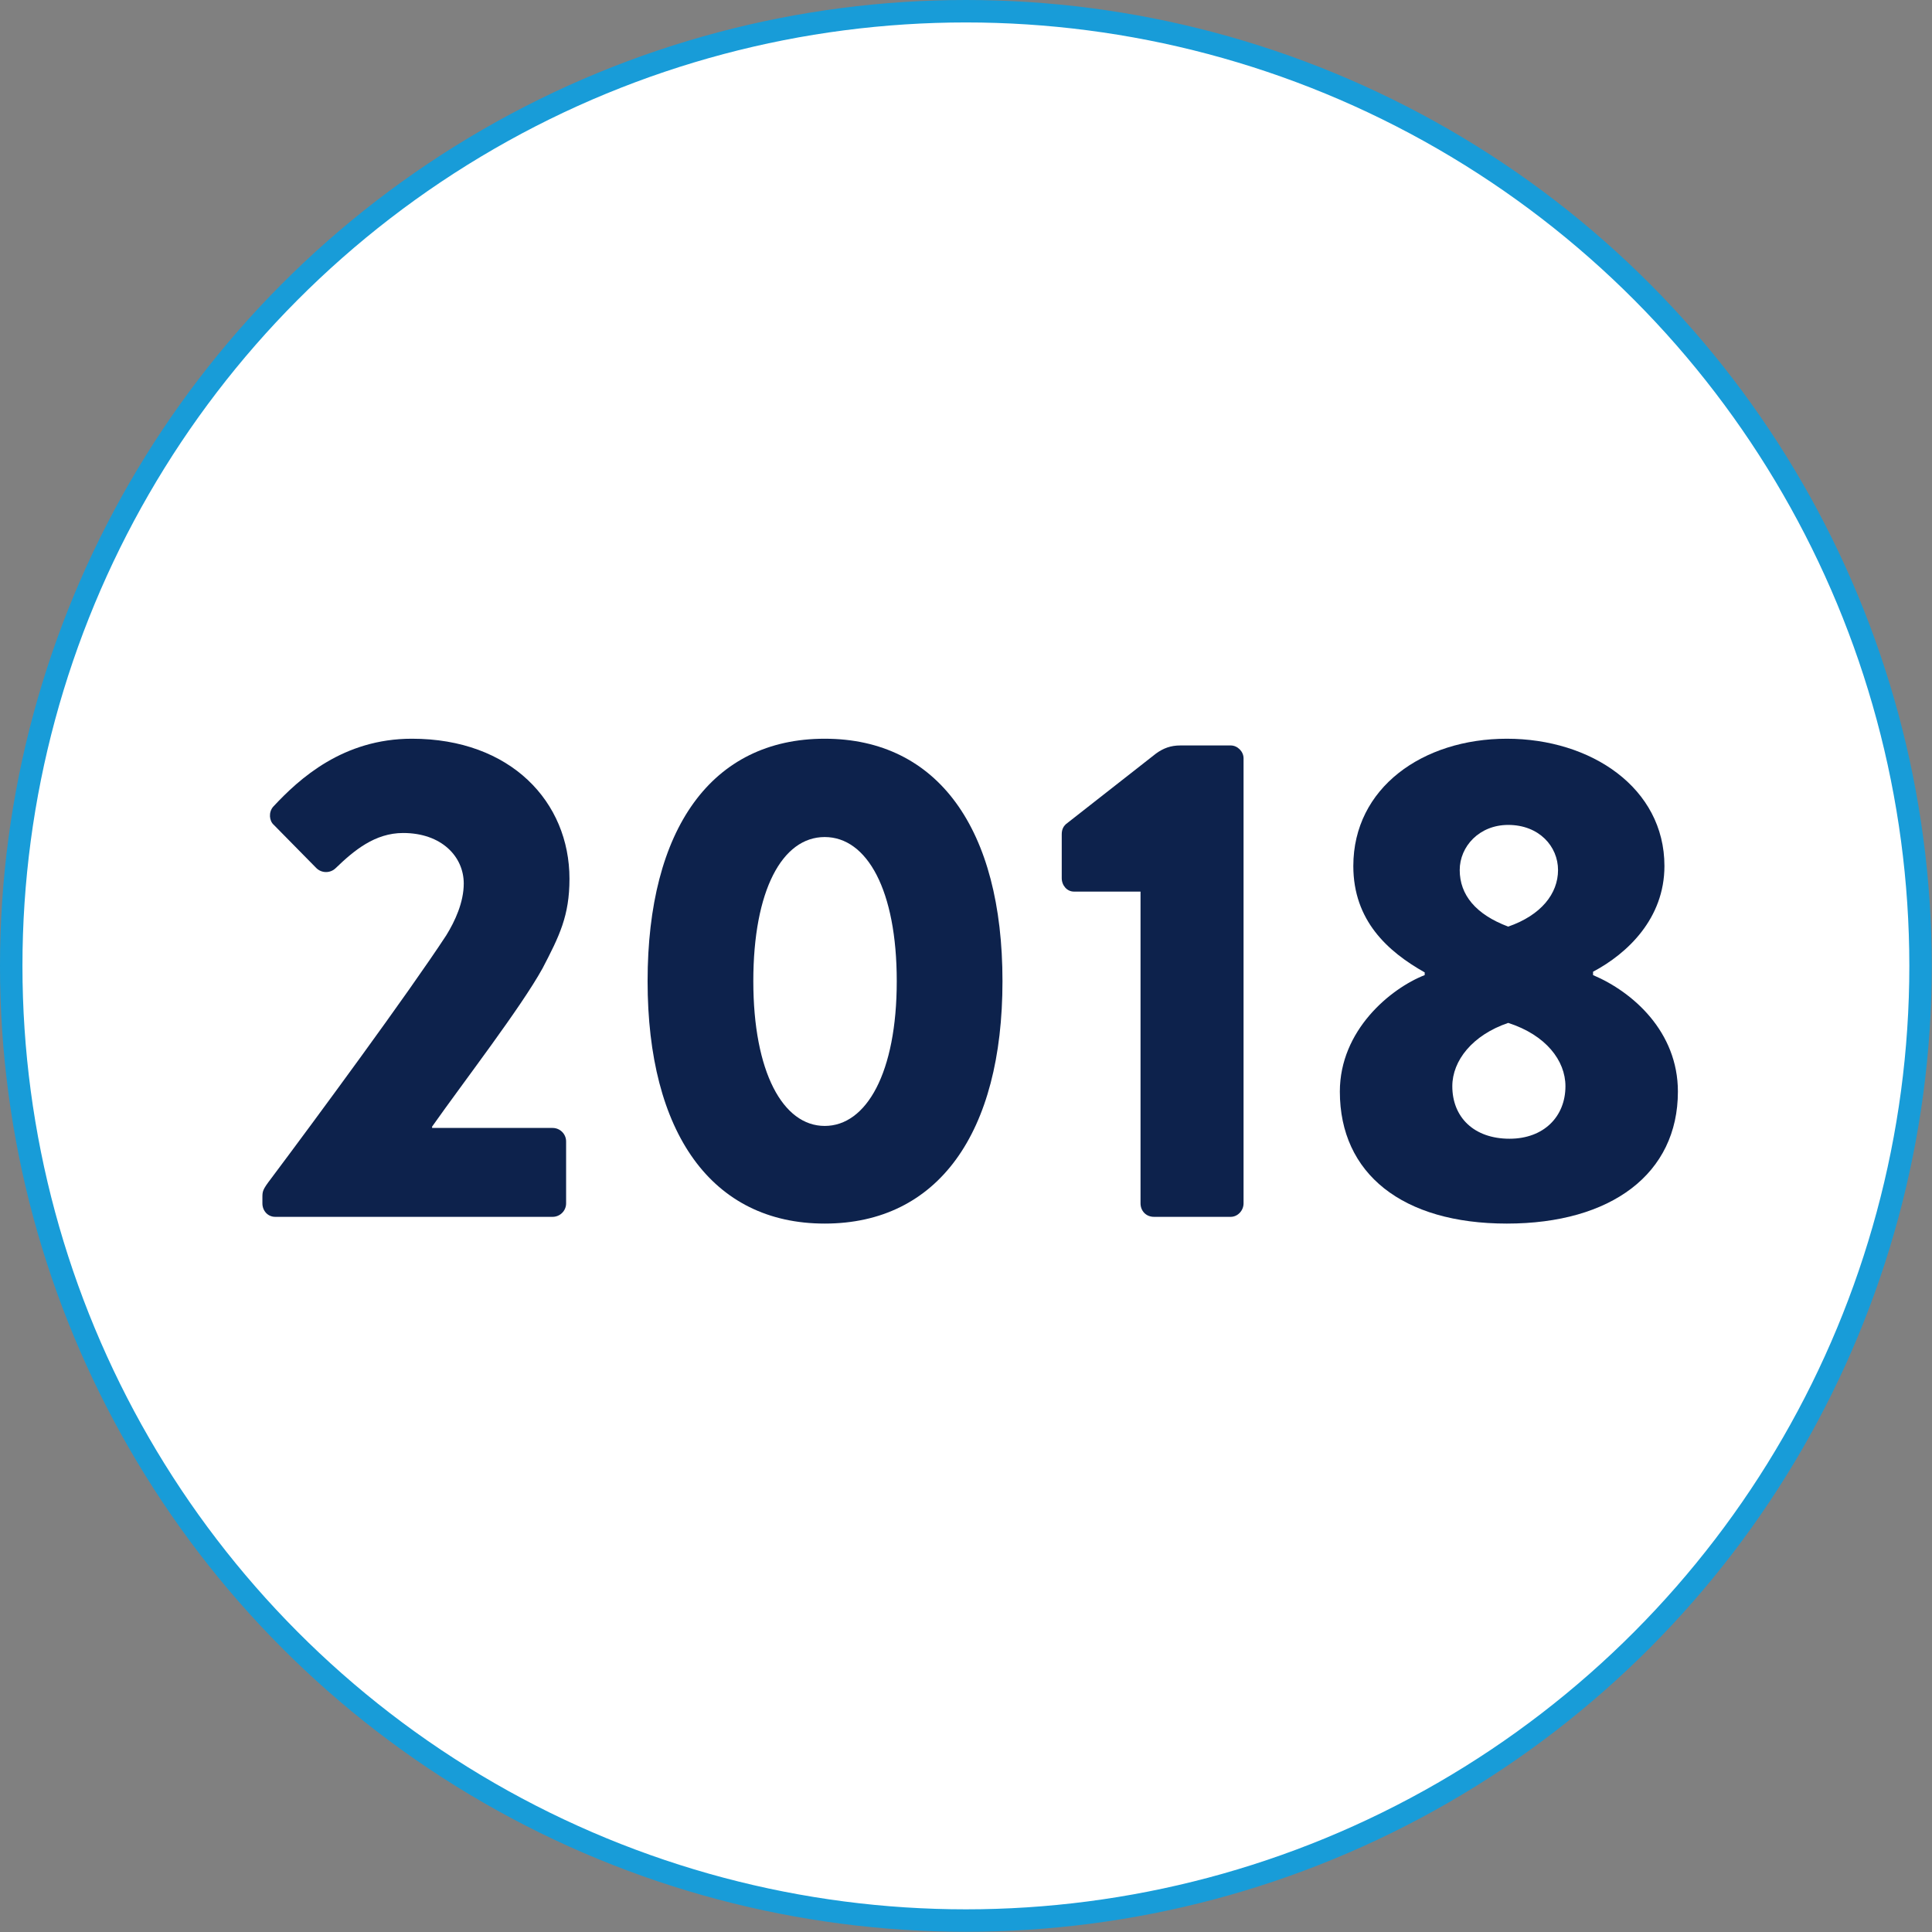
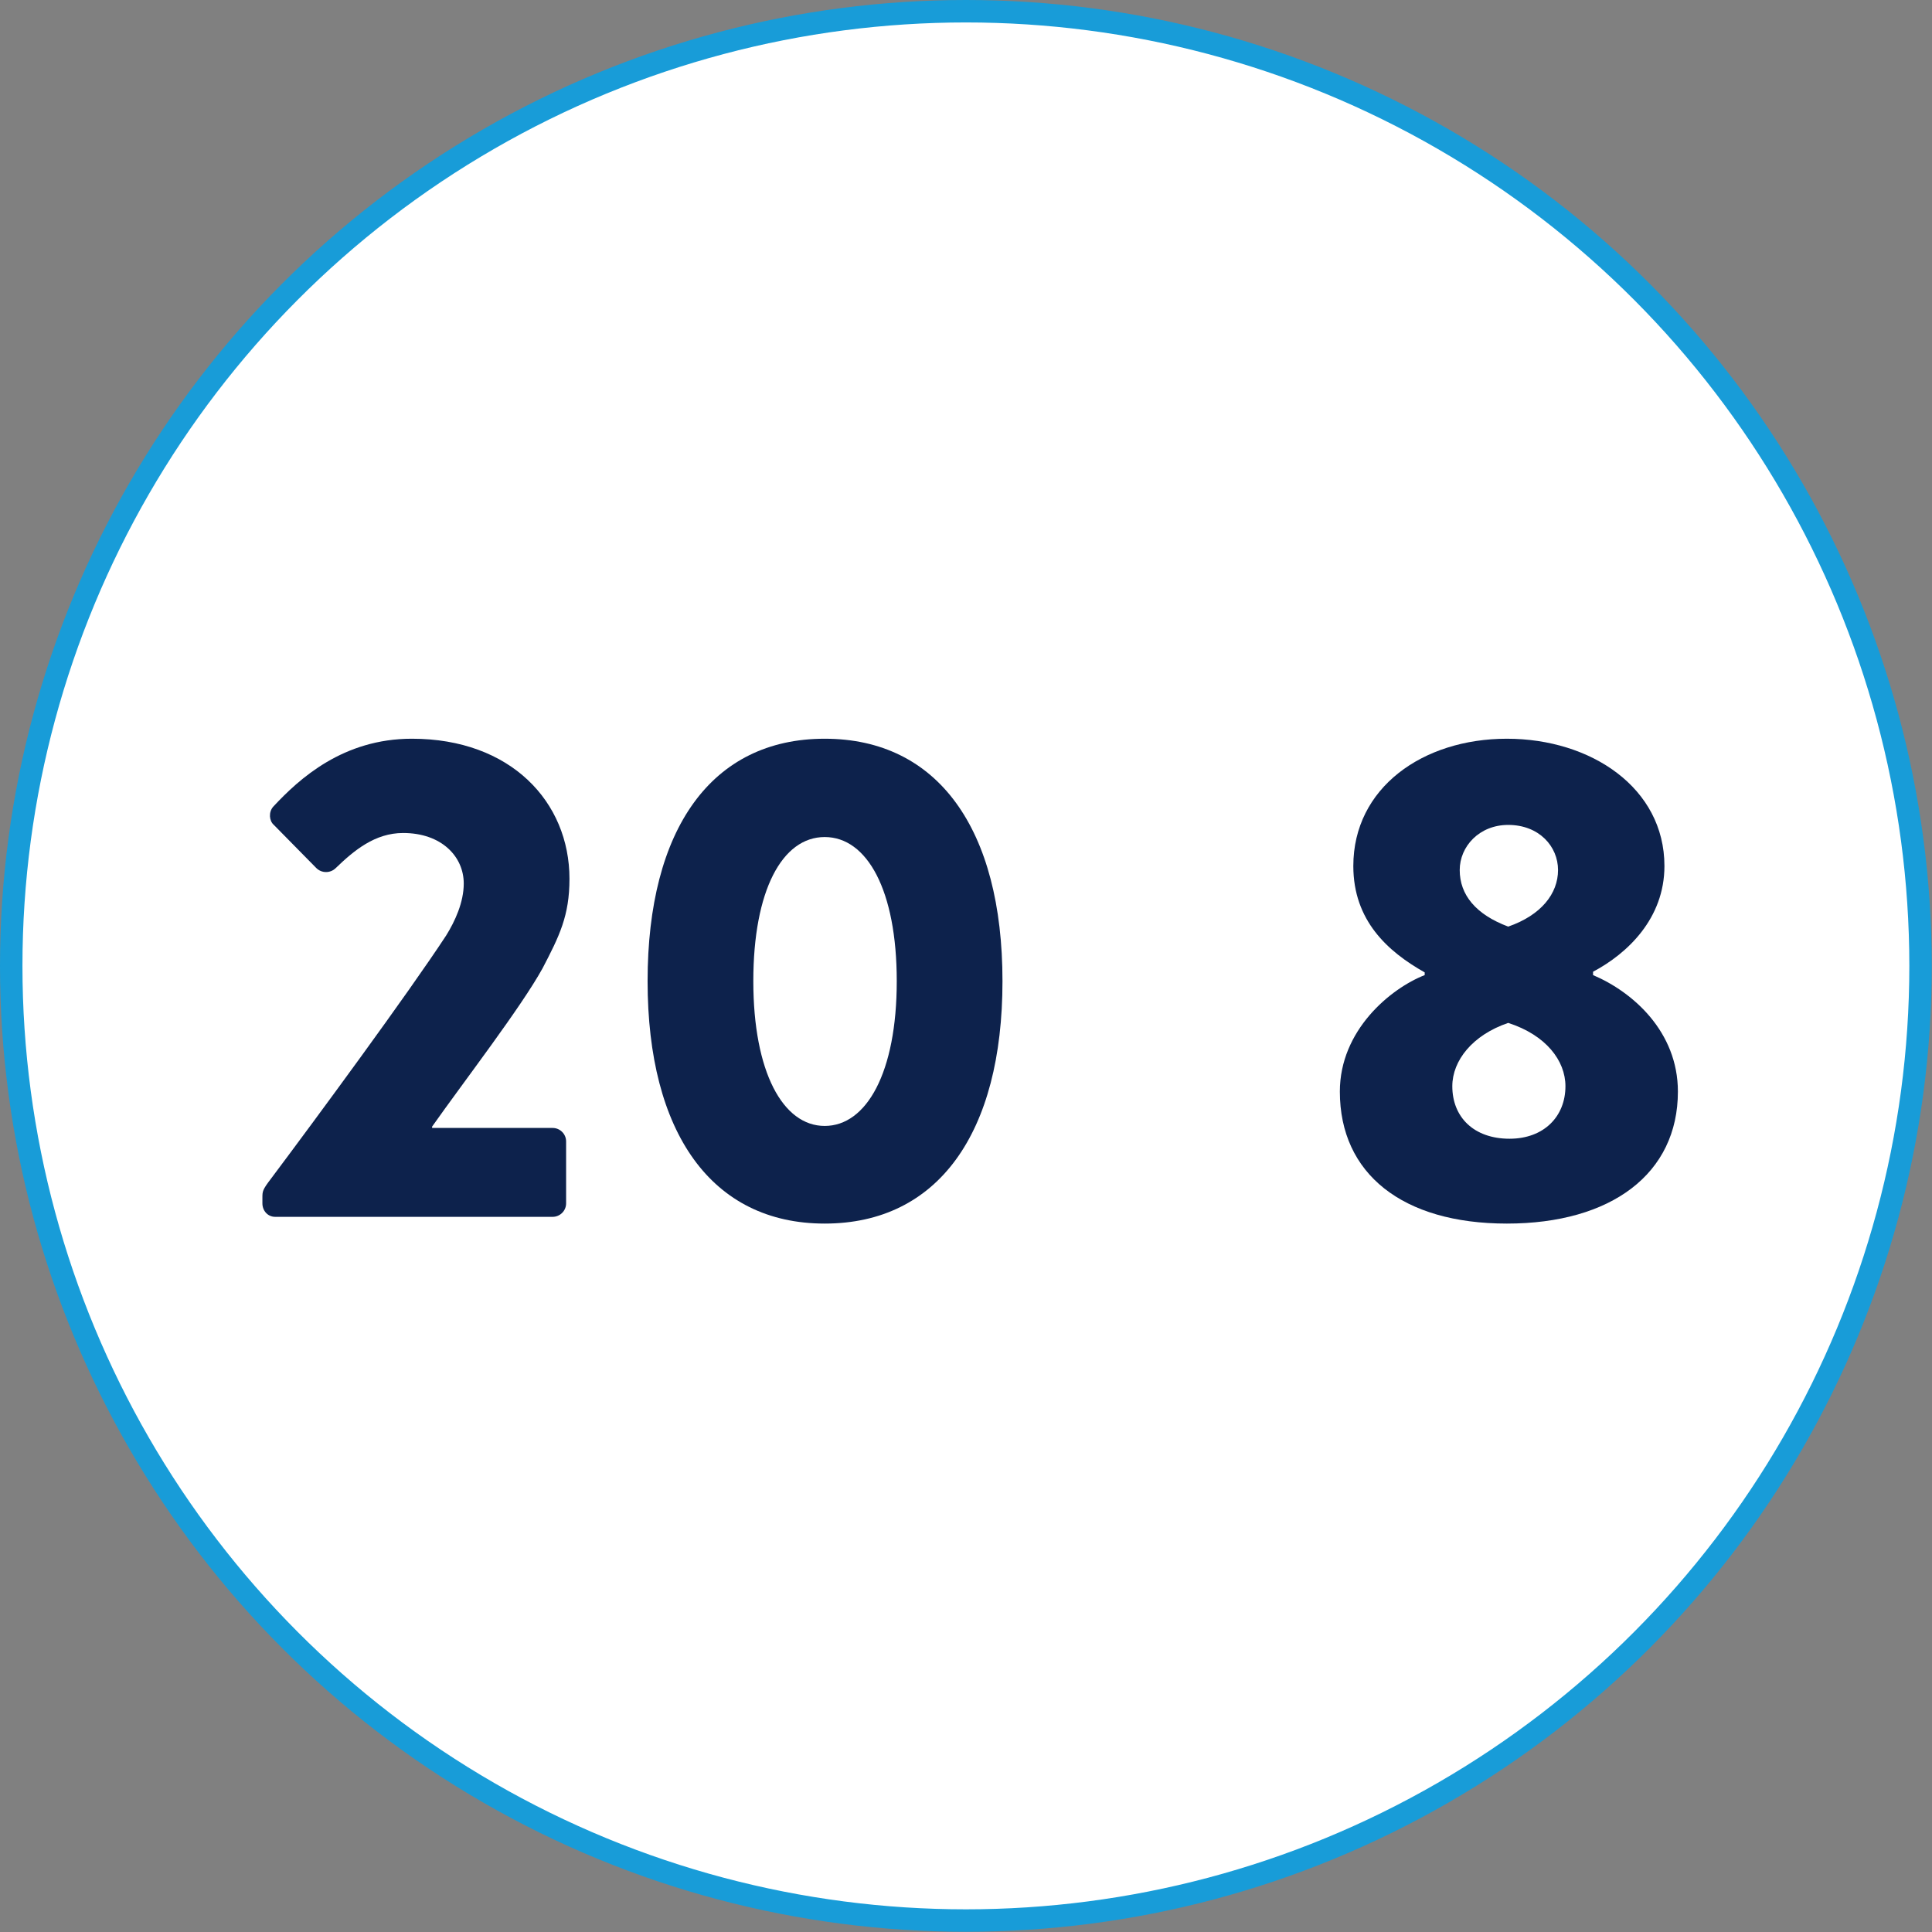
<svg xmlns="http://www.w3.org/2000/svg" id="Ebene_1" data-name="Ebene 1" version="1.1" viewBox="0 0 86.07 86.07">
  <rect x="0" y="0" width="86.07" height="86.07" fill="#808080" stroke="none" />
  <defs>
    <style> .cls-1 { fill: #0d224c; stroke-width: 0px; } .cls-2 { fill: #fff; stroke: #189cd8; stroke-miterlimit: 10; } .cls-3 { isolation: isolate; } </style>
  </defs>
  <circle class="cls-2" cx="43.03" cy="43.03" r="42.53" />
  <g class="cls-3">
    <g class="cls-3">
      <path class="cls-1" d="M19.25,50.25h5.37c.33,0,.6.27.6.6v2.76c0,.33-.27.6-.6.6h-12.36c-.33,0-.57-.27-.57-.6v-.24c0-.3,0-.36.39-.87,1.98-2.64,6.09-8.22,7.8-10.83.39-.63.78-1.47.78-2.31,0-1.2-.99-2.25-2.7-2.25-1.26,0-2.19.78-3,1.56-.24.24-.63.24-.87,0l-1.89-1.92c-.21-.18-.24-.57-.03-.81,1.17-1.26,3.12-3.03,6.18-3.03,4.41,0,7.02,2.82,7.02,6.24,0,1.65-.45,2.55-1.2,3.99-.96,1.74-3.48,5.01-4.92,7.05v.06Z" />
      <path class="cls-1" d="M28.85,43.71c0-6.78,2.85-10.8,7.89-10.8s7.92,4.02,7.92,10.8-2.88,10.8-7.92,10.8-7.89-4.05-7.89-10.8ZM39.95,43.71c0-4.05-1.32-6.42-3.21-6.42s-3.18,2.37-3.18,6.42,1.32,6.45,3.18,6.45,3.21-2.37,3.21-6.45Z" />
-       <path class="cls-1" d="M50.81,39.72h-2.97c-.3,0-.54-.27-.54-.6v-1.95c0-.24.09-.36.18-.45l4.02-3.15c.33-.24.66-.36,1.08-.36h2.25c.3,0,.57.27.57.57v19.83c0,.33-.27.6-.57.6h-3.42c-.36,0-.6-.27-.6-.6v-13.89Z" />
      <path class="cls-1" d="M63.47,43.44v-.12c-1.65-.93-3.18-2.31-3.18-4.74,0-3.48,3.09-5.67,6.84-5.67s7.02,2.19,7.02,5.67c0,2.34-1.65,3.9-3.18,4.71v.15c1.77.75,3.78,2.52,3.78,5.19,0,3.66-2.97,5.88-7.62,5.88s-7.44-2.22-7.44-5.88c0-2.73,2.25-4.59,3.78-5.19ZM67.25,50.73c1.53,0,2.49-.99,2.49-2.34,0-1.14-.87-2.28-2.55-2.82-1.59.54-2.49,1.68-2.49,2.82,0,1.38.96,2.34,2.55,2.34ZM69.41,38.76c0-1.05-.84-2.01-2.22-2.01-1.29,0-2.16.96-2.16,2.01,0,1.11.72,1.98,2.16,2.52,1.47-.51,2.22-1.47,2.22-2.52Z" />
    </g>
  </g>
</svg>